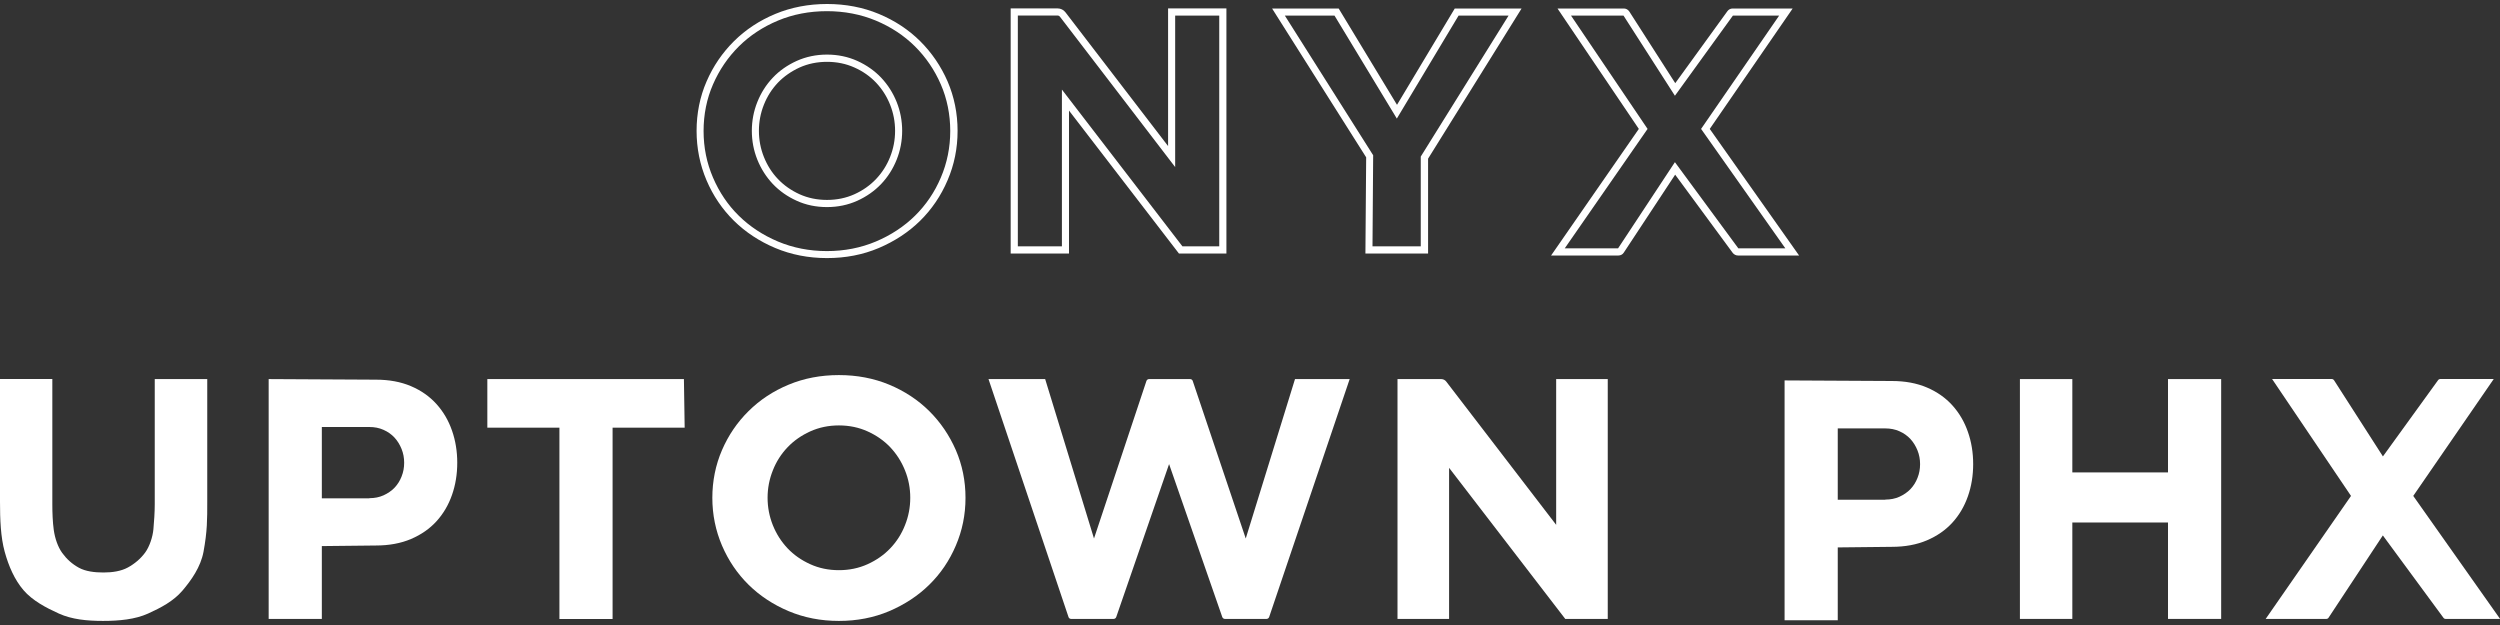
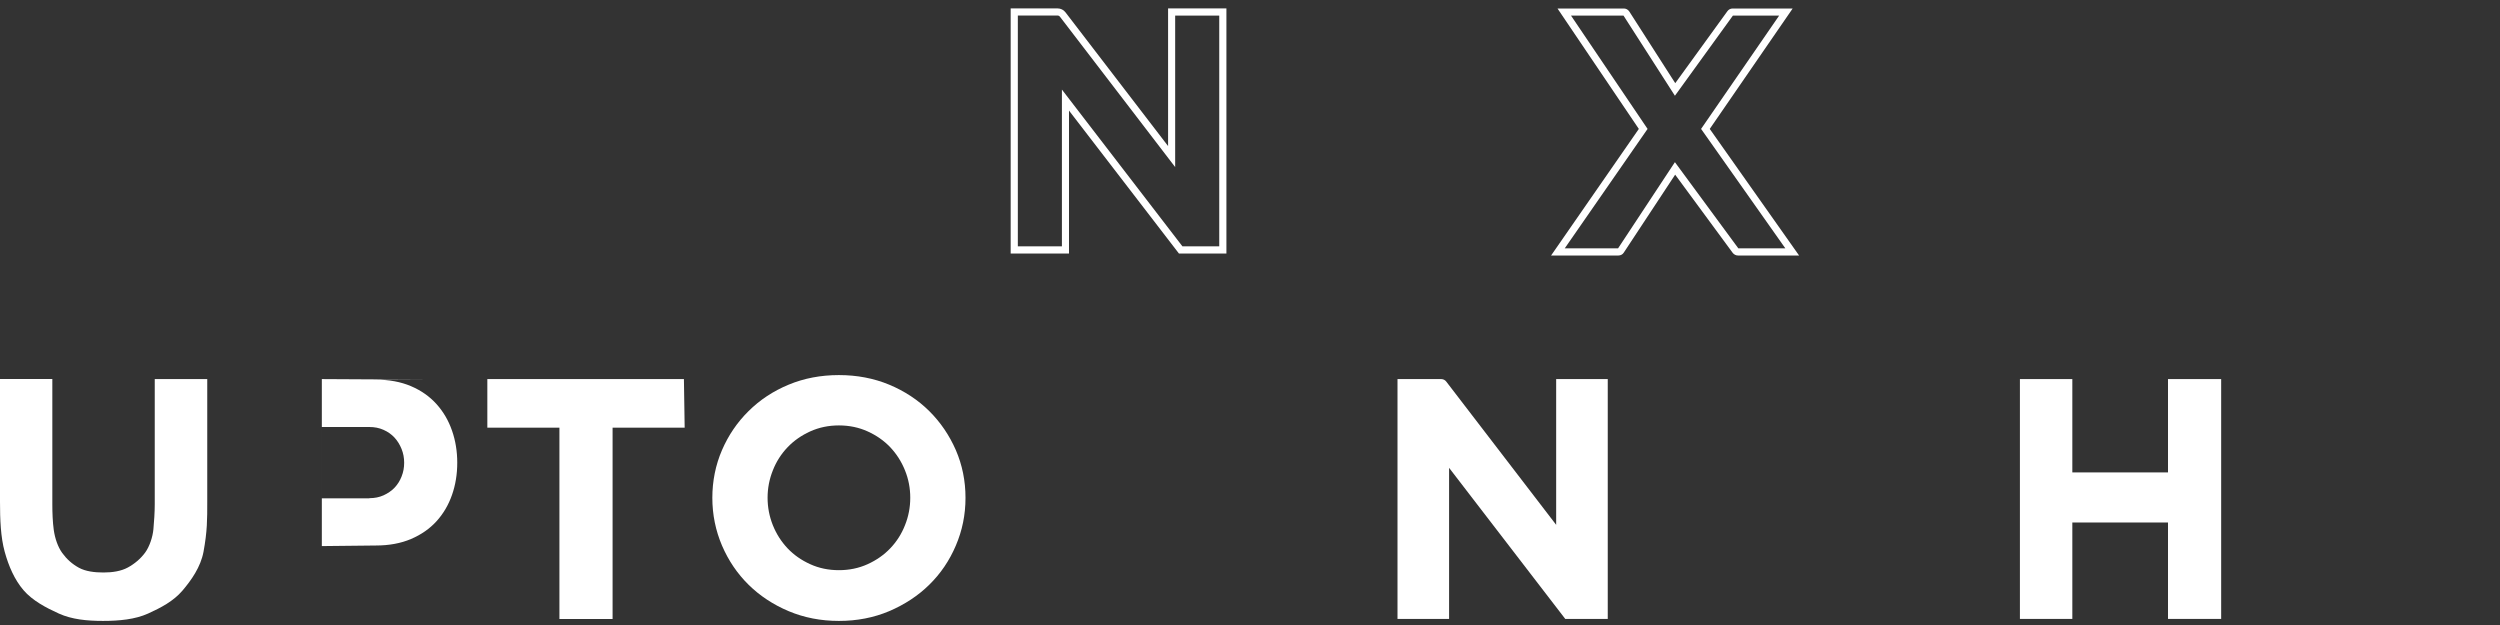
<svg xmlns="http://www.w3.org/2000/svg" id="Logos" viewBox="0 0 300 75">
  <rect x="0" y="0" width="300" height="75" fill="#333333" stroke="none" />
  <defs>
    <style>
      .cls-1 {
        fill: #fff;
      }
    </style>
  </defs>
  <g>
    <path class="cls-1" d="M192.93,45.49v28.78h-5.1l-13.94-18.13v18.13h-6.19v-28.78h5.25c.23,0,.46.11.6.3l13.19,17.19v-17.49h6.19Z" />
    <path class="cls-1" d="M82.07,45.49l.09,5.83h-8.65v22.96h-6.38v-22.96h-8.65v-5.83h23.59Z" />
-     <path class="cls-1" d="M161.96,45.49l-9.66,28.55c-.05.14-.18.23-.32.23h-4.99c-.14,0-.27-.09-.32-.23l-6.38-18.35-6.34,18.35c-.05.14-.18.23-.32.23h-5.09c-.15,0-.28-.09-.32-.23l-9.6-28.55h6.8l5.86,19.13,6.29-18.9c.05-.14.17-.23.31-.23h4.93c.15,0,.28.09.32.23l6.36,18.9,5.91-19.13h6.57Z" />
    <path class="cls-1" d="M266.54,45.49v28.78h-6.38v-11.57h-11.48v11.57h-6.29v-28.78h6.29v11.2h11.48v-11.2h6.38Z" />
-     <path class="cls-1" d="M300,74.27h-6.52c-.11,0-.21-.05-.27-.14l-7.27-9.88-6.51,9.87c-.06.1-.17.15-.28.15h-7.27l10.24-14.76-9.47-14.03h7.15c.12,0,.22.06.29.16l5.86,9.13,6.62-9.15c.06-.09.17-.14.28-.14h6.4l-9.66,14.03,10.42,14.76Z" />
-     <path class="cls-1" d="M45.1,45.56c1.6,0,3,.26,4.22.78,1.22.52,2.24,1.24,3.06,2.15.82.91,1.44,1.97,1.86,3.18.42,1.2.63,2.49.63,3.86s-.21,2.66-.63,3.86c-.42,1.2-1.04,2.26-1.86,3.16-.82.9-1.84,1.61-3.06,2.13-1.22.52-2.63.78-4.22.78l-6.48.07v8.74h-6.38v-28.78l12.85.07ZM44.33,59.78c.62,0,1.18-.11,1.69-.34.51-.23.95-.53,1.32-.91.36-.38.65-.83.85-1.35.21-.52.31-1.07.31-1.65s-.1-1.13-.31-1.65c-.21-.52-.49-.98-.85-1.37-.36-.39-.8-.7-1.32-.93-.51-.23-1.08-.34-1.69-.34h-5.71v8.56h5.71Z" />
-     <path class="cls-1" d="M227.01,45.72c1.6,0,3,.26,4.22.78,1.22.52,2.24,1.24,3.06,2.15.82.91,1.44,1.97,1.86,3.18.42,1.2.63,2.49.63,3.86s-.21,2.66-.63,3.86c-.42,1.2-1.04,2.26-1.86,3.16-.82.9-1.84,1.61-3.06,2.13-1.22.52-2.63.78-4.22.78l-6.48.07v8.74h-6.38v-28.78l12.85.07ZM226.24,59.95c.62,0,1.18-.11,1.69-.34.51-.23.95-.53,1.32-.91.36-.38.65-.83.85-1.35.21-.52.31-1.07.31-1.65s-.1-1.13-.31-1.65c-.21-.52-.49-.98-.85-1.37-.36-.39-.8-.7-1.32-.93-.51-.23-1.08-.34-1.69-.34h-5.71v8.56h5.71Z" />
+     <path class="cls-1" d="M45.1,45.56c1.6,0,3,.26,4.22.78,1.22.52,2.24,1.24,3.06,2.15.82.91,1.44,1.97,1.86,3.18.42,1.2.63,2.49.63,3.86s-.21,2.66-.63,3.86c-.42,1.2-1.04,2.26-1.86,3.16-.82.9-1.84,1.61-3.06,2.13-1.22.52-2.63.78-4.22.78l-6.48.07v8.74v-28.78l12.85.07ZM44.33,59.78c.62,0,1.18-.11,1.69-.34.51-.23.95-.53,1.32-.91.36-.38.65-.83.85-1.35.21-.52.31-1.07.31-1.65s-.1-1.13-.31-1.65c-.21-.52-.49-.98-.85-1.37-.36-.39-.8-.7-1.32-.93-.51-.23-1.08-.34-1.69-.34h-5.71v8.56h5.71Z" />
    <path class="cls-1" d="M24.87,45.49v14.73c0,2.11.01,3.5-.45,6-.34,1.82-1.47,3.42-2.54,4.67-1.07,1.25-2.57,2.04-4.12,2.74s-3.46.88-5.4.88-3.74-.18-5.29-.88-3.18-1.56-4.25-2.81c-1.07-1.25-1.78-2.87-2.26-4.62s-.56-3.87-.56-5.99v-14.73h6.28v15.05c0,.99.04,2.11.17,3.05.14,1.01.49,2.05,1.02,2.78.53.73,1.19,1.33,2,1.77.81.44,1.87.57,2.95.57s2.11-.16,2.92-.6c.81-.44,1.53-1.05,2.07-1.78.54-.73.92-1.91,1-2.82s.16-2,.16-2.98v-15.03h6.28Z" />
    <path class="cls-1" d="M100.67,45.01c2.16,0,4.17.38,6.03,1.15,1.85.77,3.46,1.83,4.81,3.17,1.35,1.34,2.41,2.9,3.19,4.68.77,1.78,1.16,3.69,1.16,5.73s-.39,3.93-1.16,5.73c-.77,1.81-1.83,3.37-3.19,4.7-1.35,1.33-2.96,2.38-4.81,3.17-1.85.78-3.86,1.17-6.03,1.17s-4.17-.39-6.03-1.17c-1.85-.78-3.46-1.84-4.81-3.17-1.35-1.33-2.41-2.89-3.19-4.7-.77-1.81-1.16-3.72-1.16-5.73s.39-3.95,1.16-5.73c.77-1.78,1.83-3.34,3.19-4.68,1.35-1.34,2.95-2.4,4.81-3.17,1.85-.77,3.86-1.15,6.03-1.15ZM100.67,68.42c1.24,0,2.39-.24,3.45-.72,1.05-.48,1.96-1.11,2.72-1.91.76-.8,1.35-1.72,1.76-2.77.42-1.05.63-2.14.63-3.29s-.21-2.24-.63-3.28c-.42-1.05-1.01-1.97-1.76-2.77-.76-.8-1.66-1.43-2.72-1.91-1.05-.48-2.21-.72-3.45-.72s-2.39.24-3.45.72c-1.05.48-1.96,1.11-2.72,1.91-.76.8-1.35,1.72-1.76,2.77-.42,1.05-.63,2.14-.63,3.28s.21,2.24.63,3.29c.42,1.05,1.01,1.97,1.76,2.77.76.8,1.66,1.43,2.72,1.91,1.05.48,2.2.72,3.45.72Z" />
  </g>
  <g>
-     <path class="cls-1" d="M99.24,30.97c-2.22,0-4.31-.41-6.21-1.21-1.9-.8-3.57-1.9-4.96-3.27-1.39-1.37-2.5-3-3.29-4.86-.79-1.86-1.19-3.85-1.19-5.93s.4-4.1,1.2-5.93c.79-1.83,1.9-3.45,3.29-4.83,1.39-1.38,3.06-2.48,4.96-3.27,1.9-.79,3.99-1.19,6.21-1.19s4.31.4,6.21,1.19c1.9.79,3.57,1.89,4.96,3.27,1.39,1.38,2.5,3.01,3.29,4.83.79,1.83,1.2,3.83,1.2,5.93s-.4,4.07-1.2,5.93c-.79,1.86-1.9,3.49-3.29,4.86-1.39,1.37-3.06,2.46-4.96,3.27-1.91.81-4,1.21-6.21,1.21ZM99.24,1.34c-2.11,0-4.09.38-5.88,1.13-1.8.75-3.38,1.79-4.69,3.09-1.31,1.3-2.36,2.84-3.11,4.57-.75,1.72-1.13,3.6-1.13,5.59s.38,3.84,1.13,5.59c.75,1.75,1.79,3.3,3.1,4.58,1.31,1.29,2.89,2.33,4.69,3.09,1.8.76,3.78,1.15,5.88,1.15s4.08-.39,5.88-1.15c1.8-.76,3.38-1.8,4.69-3.09,1.31-1.29,2.36-2.83,3.1-4.58.75-1.75,1.13-3.63,1.13-5.59s-.38-3.87-1.13-5.59c-.75-1.73-1.79-3.26-3.11-4.57-1.31-1.3-2.89-2.34-4.69-3.09-1.8-.75-3.78-1.13-5.88-1.13ZM99.24,24.85c-1.3,0-2.53-.25-3.64-.76-1.11-.5-2.07-1.18-2.86-2.01-.79-.84-1.42-1.82-1.86-2.92-.44-1.1-.66-2.26-.66-3.46s.22-2.36.66-3.46c.44-1.1,1.06-2.08,1.86-2.92.79-.84,1.76-1.51,2.86-2.01,1.11-.5,2.33-.76,3.64-.76s2.53.26,3.64.76c1.1.5,2.07,1.18,2.86,2.01.79.84,1.42,1.82,1.86,2.92.44,1.1.66,2.26.66,3.46s-.22,2.36-.66,3.46c-.44,1.1-1.06,2.08-1.86,2.92-.8.84-1.76,1.51-2.86,2.01-1.11.5-2.33.76-3.64.76ZM99.24,7.42c-1.18,0-2.29.23-3.29.68-1,.46-1.88,1.07-2.6,1.82-.72.76-1.29,1.65-1.68,2.64-.4,1-.6,2.05-.6,3.14s.2,2.14.6,3.14c.4,1,.96,1.89,1.68,2.64.72.76,1.59,1.37,2.6,1.83,1,.45,2.1.68,3.29.68s2.29-.23,3.29-.68c1-.45,1.88-1.07,2.6-1.83.72-.76,1.29-1.65,1.68-2.64.4-1,.6-2.05.6-3.14s-.2-2.14-.6-3.14c-.4-1-.97-1.89-1.68-2.64-.72-.76-1.59-1.37-2.6-1.82-1-.45-2.1-.68-3.29-.68Z" />
    <path class="cls-1" d="M147.17,30.42h-5.7l-13.19-17.15v17.15h-7V1.01h5.64c.36,0,.71.17.93.46l12.32,16.06V1.01h7v29.4ZM141.89,29.56h4.42V1.87h-5.29v18.18L127.18,1.99c-.06-.08-.16-.13-.26-.13h-4.78v27.7h5.29V10.75l14.46,18.81Z" />
-     <path class="cls-1" d="M171.35,30.42h-7.5l.09-11.54-11.29-17.86h7.99l7,11.56,6.93-11.56h8.02l-11.22,18.02v11.38ZM164.7,29.56h5.79v-10.77l10.54-16.92h-6l-7.41,12.36-7.48-12.36h-5.96l10.6,16.76-.08,10.93Z" />
    <path class="cls-1" d="M215.89,30.66h-7.34c-.24,0-.47-.12-.62-.31l-6.91-9.39-6.17,9.36c-.14.22-.38.34-.64.34h-8.08l10.53-15.19-9.76-14.45h7.96c.26,0,.5.13.65.35l5.52,8.61,6.26-8.64c.14-.2.38-.32.62-.32h7.21l-9.95,14.45,10.72,15.19ZM208.59,29.8h5.65l-10.11-14.33,9.37-13.6h-5.55l-6.96,9.62-6.17-9.62h-6.3l9.19,13.6-9.94,14.33h6.4l6.82-10.34,7.61,10.34Z" />
  </g>
</svg>